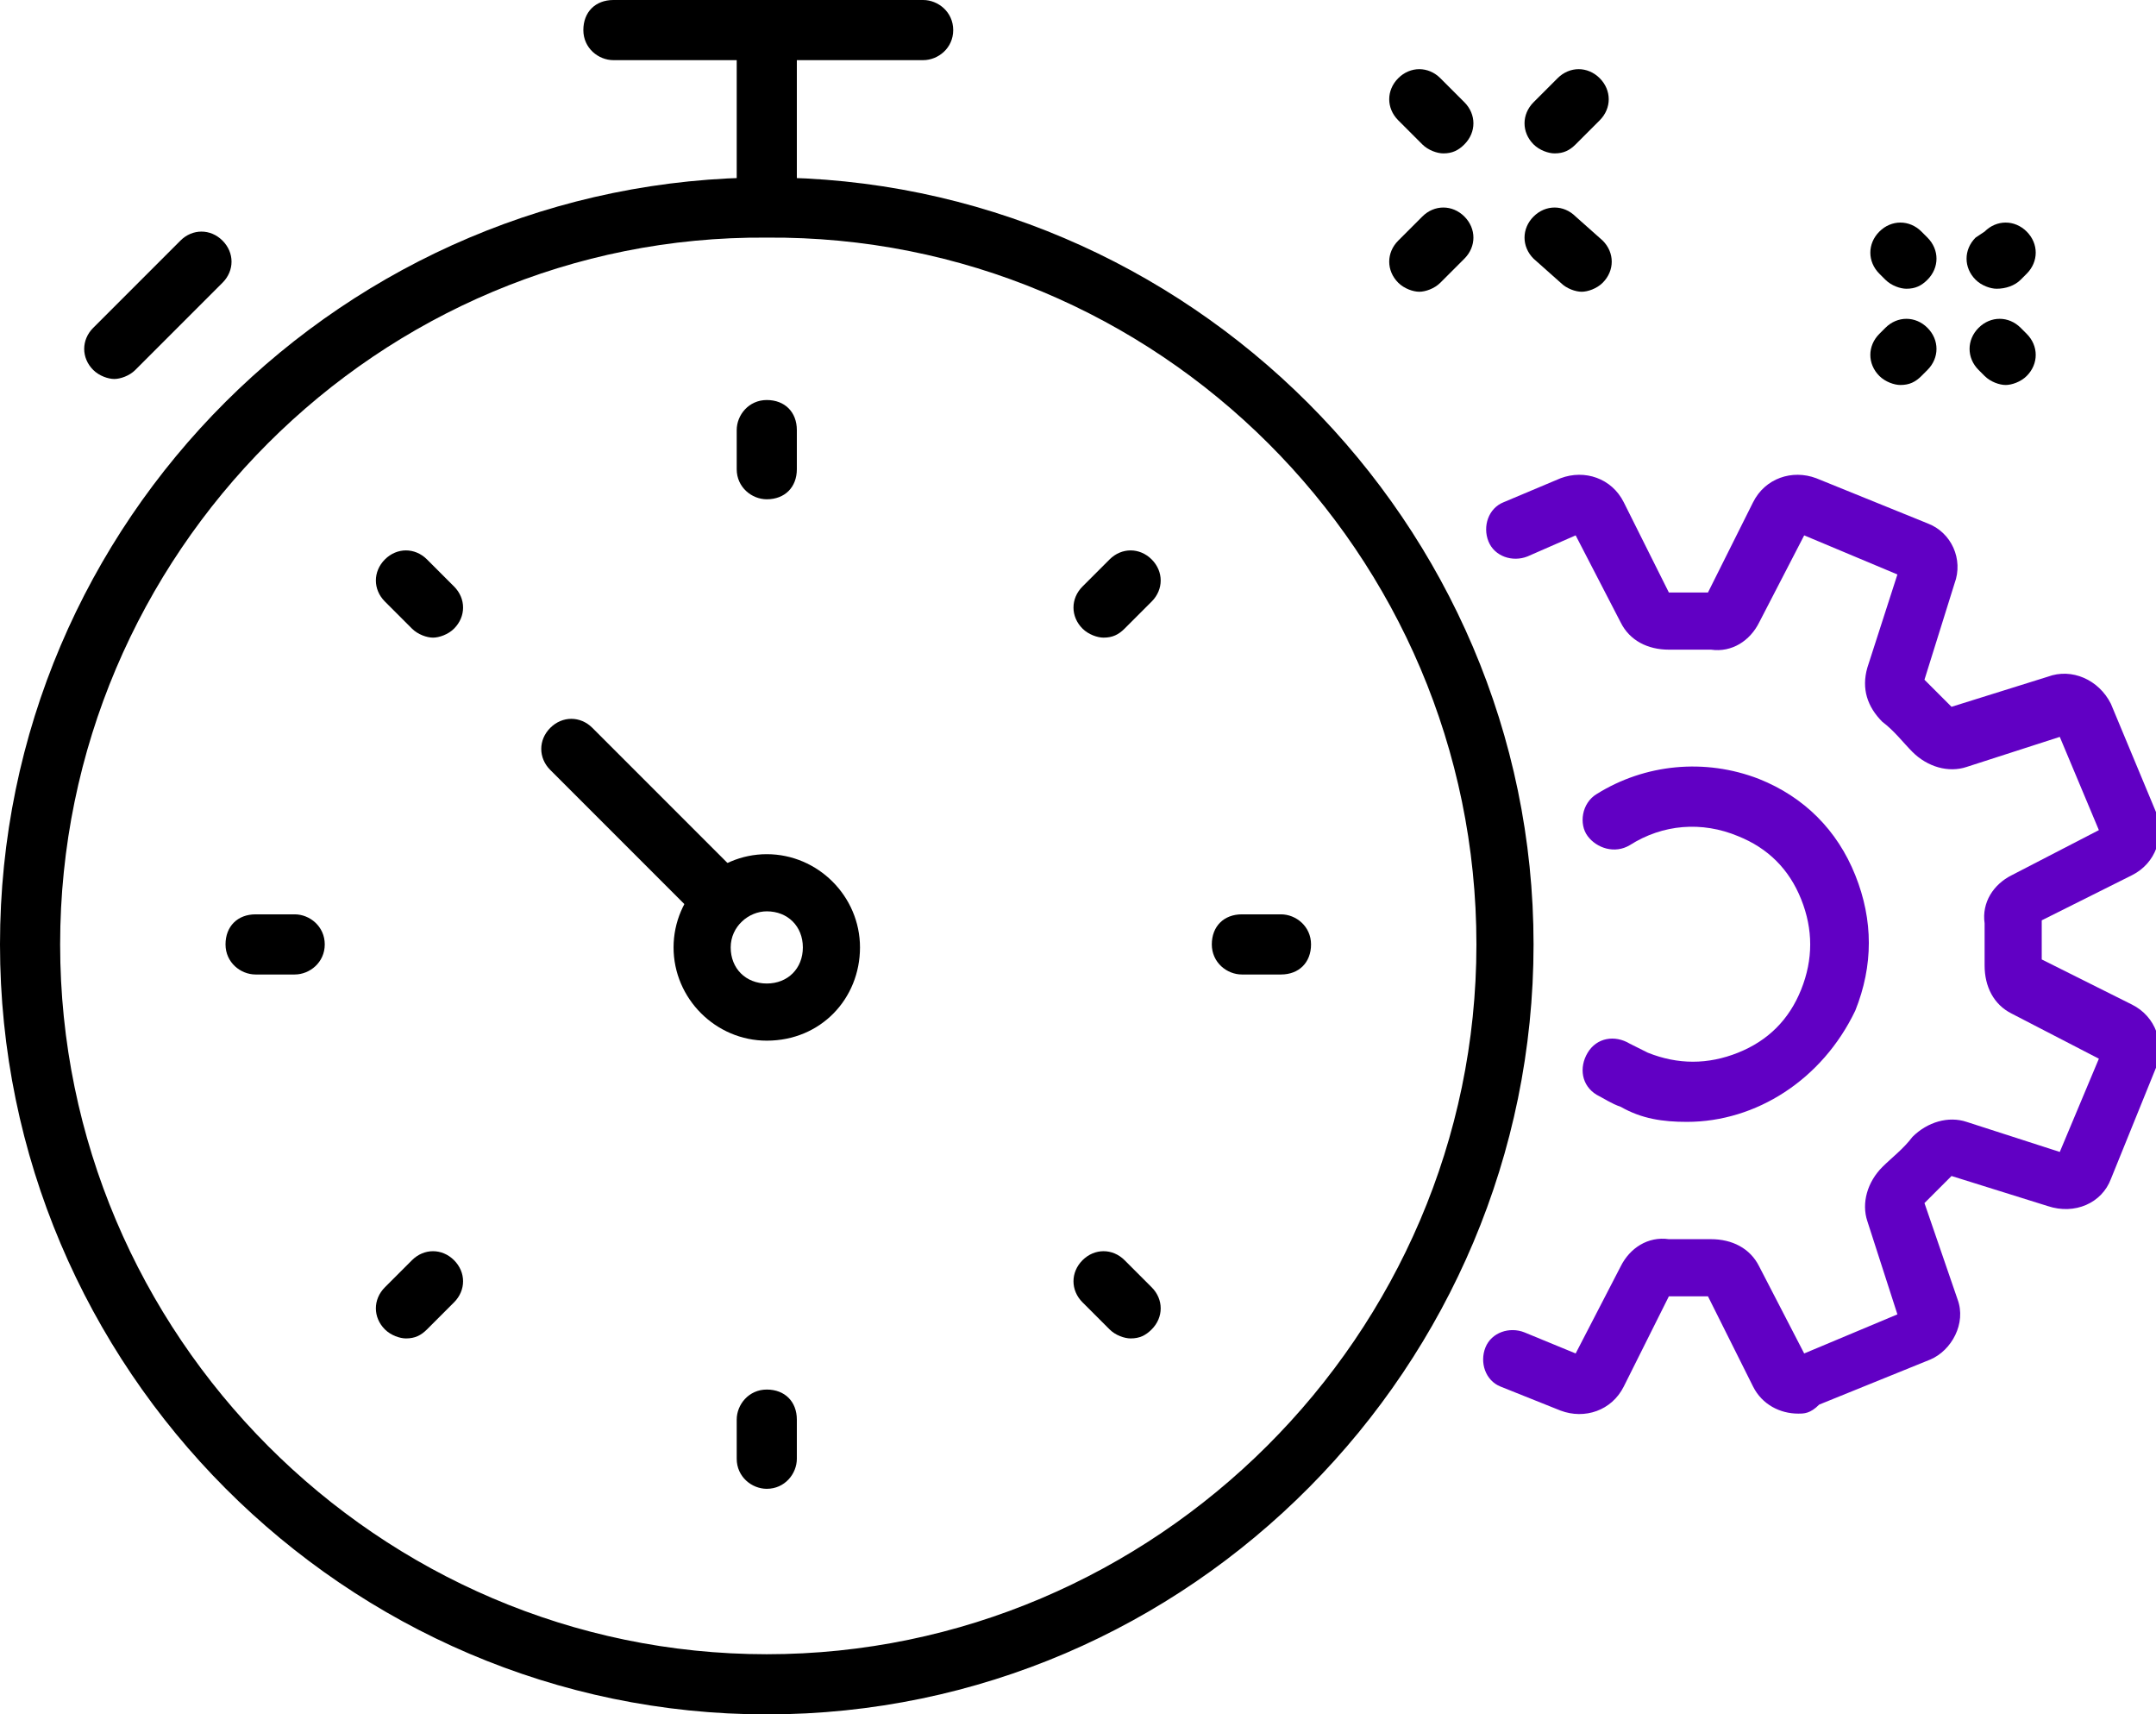
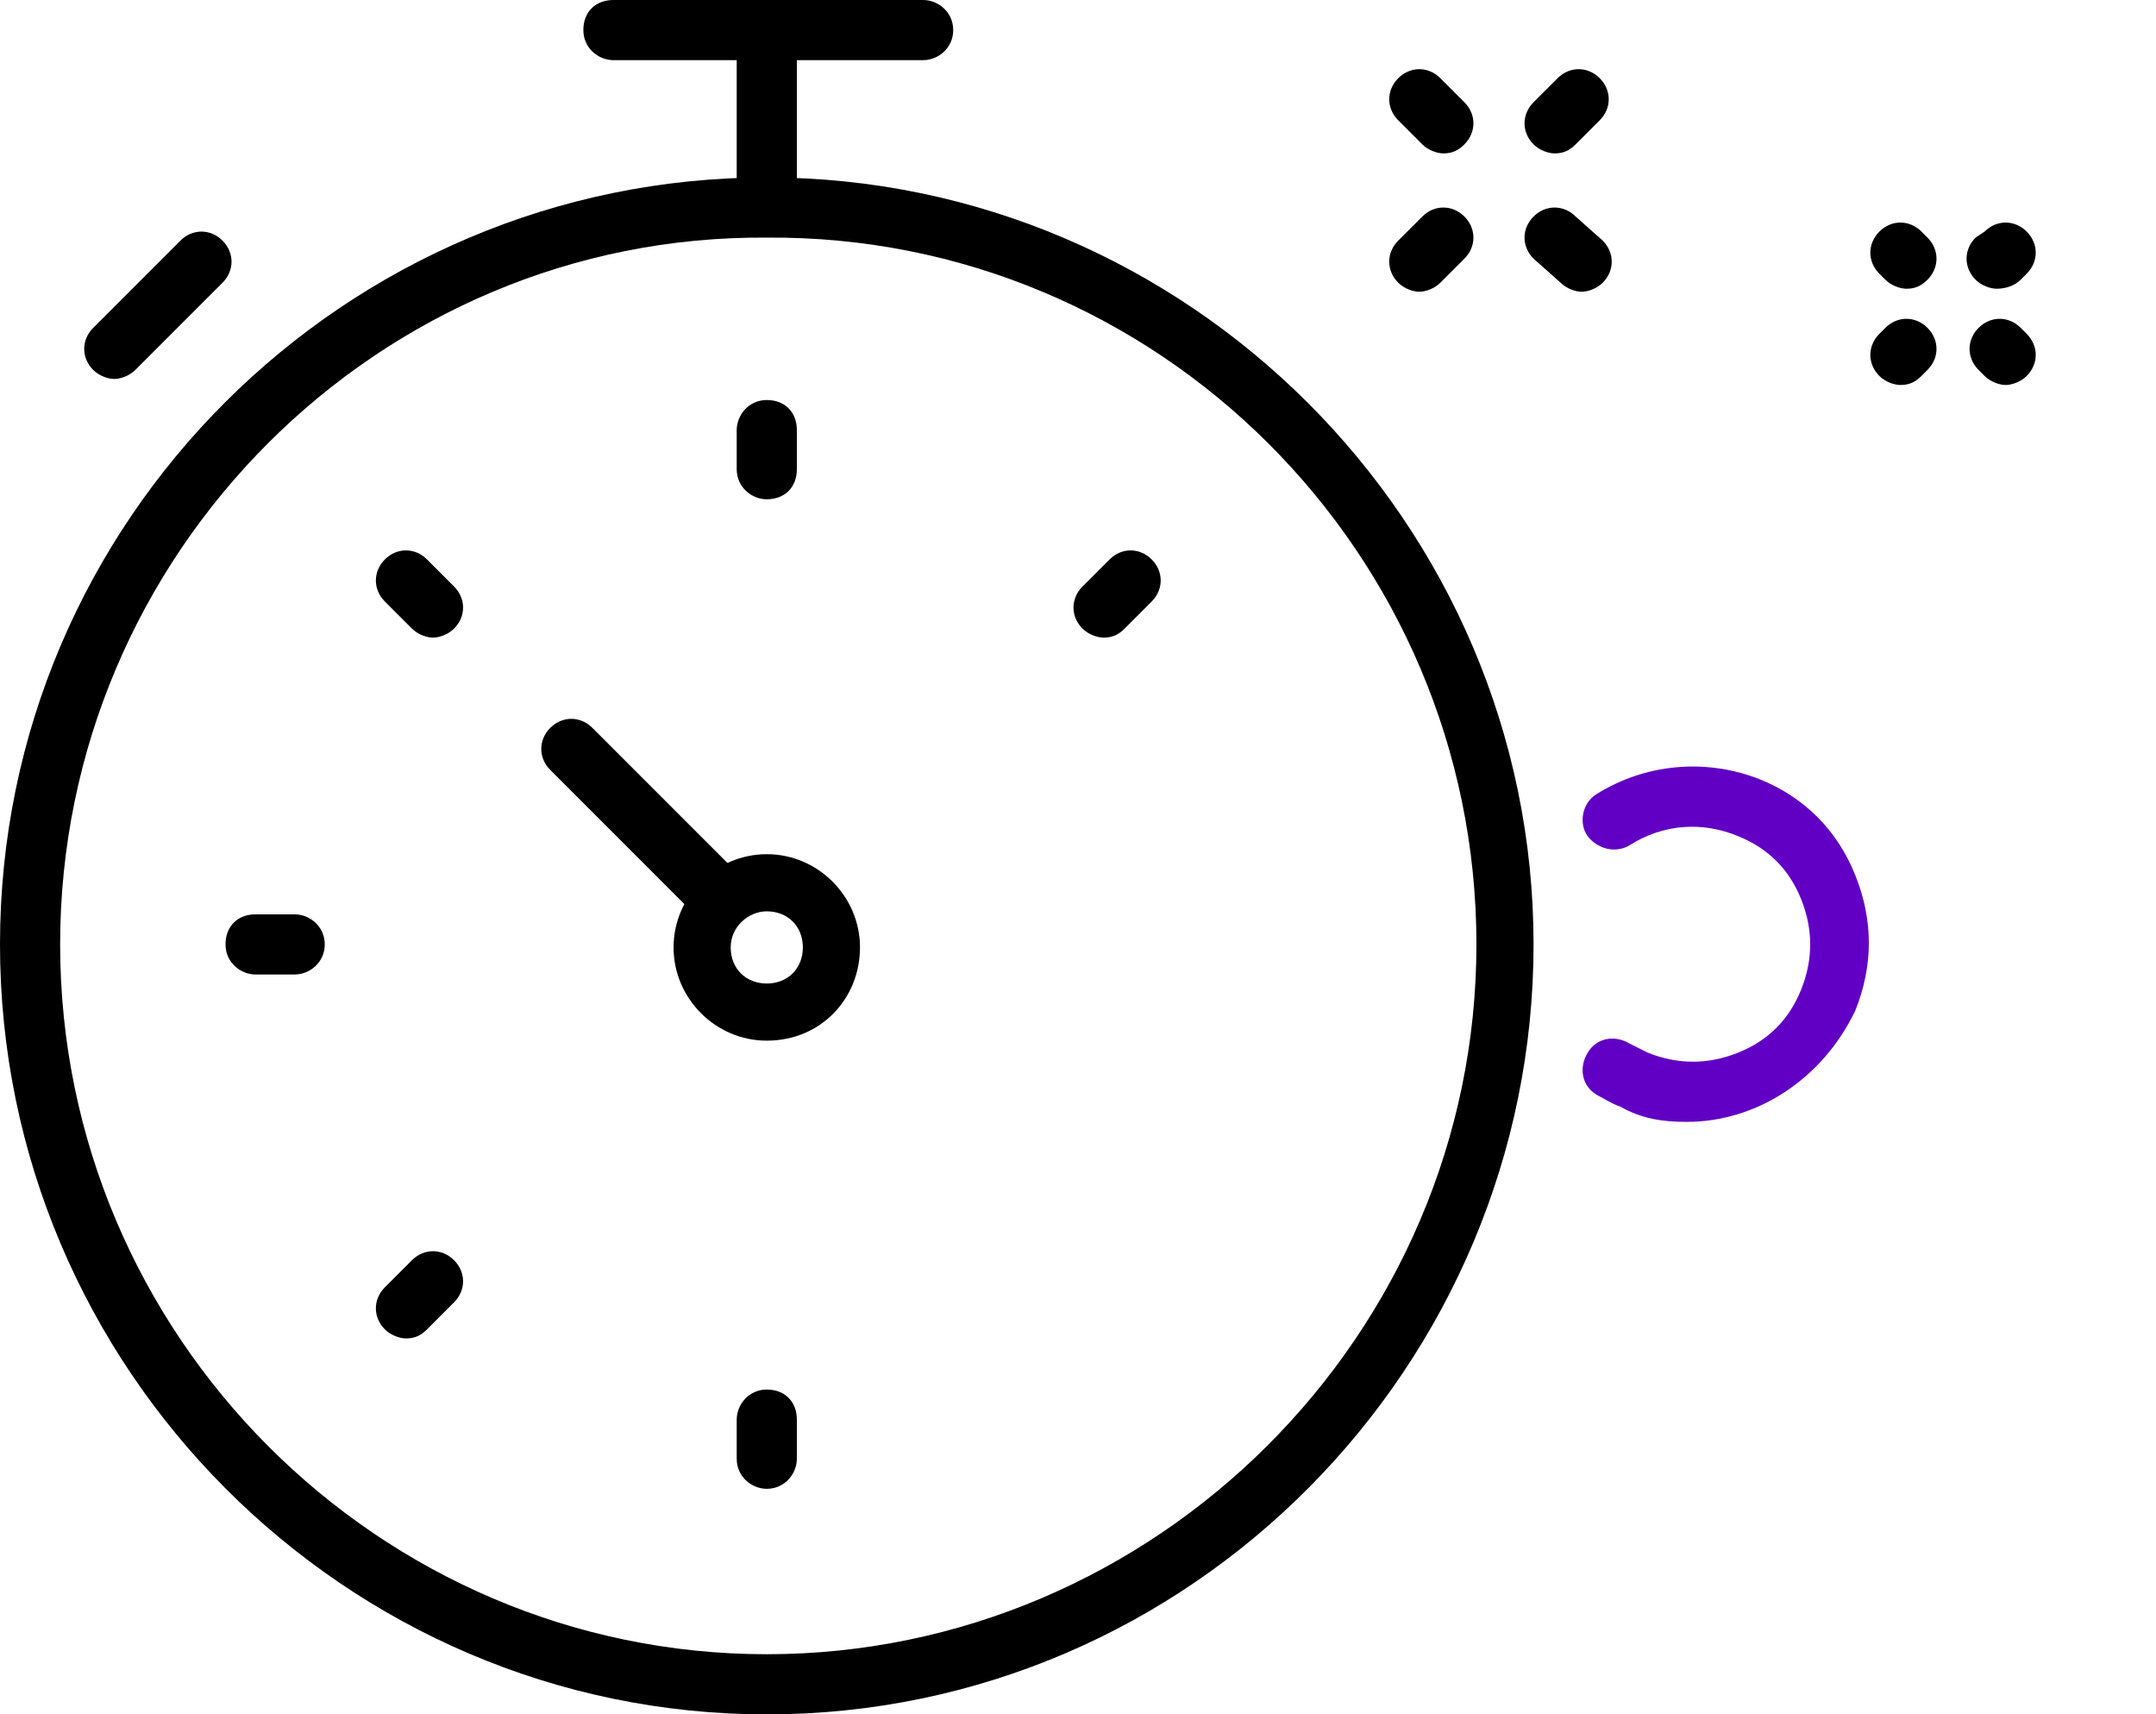
<svg xmlns="http://www.w3.org/2000/svg" version="1.1" id="uuid-f13f2b60-3423-4889-a9b2-82a8ae32b49f" x="0px" y="0px" viewBox="0 0 71.7 57" style="enable-background:new 0 0 71.7 57;" xml:space="preserve">
  <style type="text/css"> .st0{fill:#6100C4;} </style>
  <g id="uuid-2040e21c-241c-4044-a7a6-0fc89567328f">
    <path d="M25.5,57C11.5,57,0,45.5,0,31.4S11.5,5.9,25.5,5.9s25.5,11.5,25.5,25.5S39.6,57,25.5,57L25.5,57z M25.5,7.9 C12.6,7.8,2,18.4,2,31.4S12.6,55,25.5,55s23.6-10.6,23.6-23.6S38.5,7.8,25.5,7.9z" />
    <path d="M30.7,2H20.4c-0.5,0-1-0.4-1-1s0.4-1,1-1h10.3c0.5,0,1,0.4,1,1S31.2,2,30.7,2L30.7,2z" />
    <path d="M25.5,49.5c-0.5,0-1-0.4-1-1v-1.3c0-0.5,0.4-1,1-1s1,0.4,1,1v1.3C26.5,49,26.1,49.5,25.5,49.5z" />
    <path d="M25.5,16.6c-0.5,0-1-0.4-1-1v-1.3c0-0.5,0.4-1,1-1s1,0.4,1,1v1.3C26.5,16.2,26.1,16.6,25.5,16.6z" />
-     <path d="M42.6,32.4h-1.3c-0.5,0-1-0.4-1-1s0.4-1,1-1h1.3c0.5,0,1,0.4,1,1S43.2,32.4,42.6,32.4z" />
    <path d="M9.8,32.4H8.5c-0.5,0-1-0.4-1-1s0.4-1,1-1h1.3c0.5,0,1,0.4,1,1S10.3,32.4,9.8,32.4z" />
-     <path d="M37.6,44.5c-0.2,0-0.5-0.1-0.7-0.3L36,43.3c-0.4-0.4-0.4-1,0-1.4c0.4-0.4,1-0.4,1.4,0l0.9,0.9c0.4,0.4,0.4,1,0,1.4 C38.1,44.4,37.9,44.5,37.6,44.5z" />
    <path d="M14.4,21.2c-0.2,0-0.5-0.1-0.7-0.3l-0.9-0.9c-0.4-0.4-0.4-1,0-1.4s1-0.4,1.4,0l0.9,0.9c0.4,0.4,0.4,1,0,1.4 C14.9,21.1,14.6,21.2,14.4,21.2z" />
    <path d="M36.7,21.2c-0.2,0-0.5-0.1-0.7-0.3c-0.4-0.4-0.4-1,0-1.4l0.9-0.9c0.4-0.4,1-0.4,1.4,0c0.4,0.4,0.4,1,0,1.4l-0.9,0.9 C37.2,21.1,37,21.2,36.7,21.2z" />
    <path d="M13.5,44.5c-0.2,0-0.5-0.1-0.7-0.3c-0.4-0.4-0.4-1,0-1.4l0.9-0.9c0.4-0.4,1-0.4,1.4,0c0.4,0.4,0.4,1,0,1.4l-0.9,0.9 C14,44.4,13.8,44.5,13.5,44.5z" />
    <path d="M3.8,12.6c-0.2,0-0.5-0.1-0.7-0.3c-0.4-0.4-0.4-1,0-1.4L6,8c0.4-0.4,1-0.4,1.4,0c0.4,0.4,0.4,1,0,1.4l-2.9,2.9 C4.3,12.5,4,12.6,3.8,12.6z" />
    <path d="M25.5,34.6c-1.7,0-3.1-1.4-3.1-3.1s1.4-3.1,3.1-3.1s3.1,1.4,3.1,3.1S27.3,34.6,25.5,34.6z M25.5,30.3 c-0.6,0-1.2,0.5-1.2,1.2c0,0.7,0.5,1.2,1.2,1.2s1.2-0.5,1.2-1.2S26.2,30.3,25.5,30.3z" />
    <path d="M25.5,7.8c-0.5,0-1-0.4-1-1V1c0-0.5,0.4-1,1-1s1,0.4,1,1v5.9C26.5,7.4,26,7.9,25.5,7.8L25.5,7.8z" />
    <path d="M24,30.9c-0.2,0-0.5-0.1-0.7-0.3l-5-5c-0.4-0.4-0.4-1,0-1.4s1-0.4,1.4,0l5,5c0.4,0.4,0.4,1,0,1.4 C24.5,30.8,24.3,30.9,24,30.9z" />
-     <path class="st0" d="M59.8,47c-0.6,0-1.2-0.3-1.5-0.9l-1.5-3c-0.4,0-0.8,0-1.3,0l-1.5,3c-0.4,0.8-1.3,1.1-2.1,0.8l-2-0.8 c-0.5-0.2-0.7-0.8-0.5-1.3c0.2-0.5,0.8-0.7,1.3-0.5l1.7,0.7l1.5-2.9c0.3-0.6,0.9-1,1.6-0.9c0.5,0,0.9,0,1.4,0 c0.7,0,1.3,0.3,1.6,0.9l1.5,2.9l3.1-1.3l-1-3.1c-0.2-0.6,0-1.3,0.5-1.8c0.3-0.3,0.7-0.6,1-1c0.5-0.5,1.2-0.7,1.8-0.5l3.1,1l1.3-3.1 l-2.9-1.5c-0.6-0.3-0.9-0.9-0.9-1.6c0-0.5,0-0.9,0-1.4c-0.1-0.7,0.3-1.3,0.9-1.6l2.9-1.5l-1.3-3.1l-3.1,1c-0.6,0.2-1.3,0-1.8-0.5 c-0.3-0.3-0.6-0.7-1-1c-0.5-0.5-0.7-1.1-0.5-1.8l1-3.1l-3.1-1.3l-1.5,2.9c-0.3,0.6-0.9,1-1.6,0.9c-0.5,0-0.9,0-1.4,0 c-0.7,0-1.3-0.3-1.6-0.9l-1.5-2.9l-1.6,0.7c-0.5,0.2-1.1,0-1.3-0.5s0-1.1,0.5-1.3l1.9-0.8c0.8-0.3,1.7,0,2.1,0.8l1.5,3 c0.4,0,0.8,0,1.3,0l1.5-3c0.4-0.8,1.3-1.1,2.1-0.8l3.7,1.5c0.8,0.3,1.2,1.2,0.9,2l-1,3.2c0.3,0.3,0.6,0.6,0.9,0.9l3.2-1 c0.8-0.3,1.7,0.1,2.1,0.9l1.5,3.6c0.3,0.8,0,1.7-0.8,2.1l-3,1.5c0,0.4,0,0.8,0,1.3l3,1.5c0.8,0.4,1.1,1.3,0.8,2.1l-1.5,3.7 c-0.3,0.8-1.2,1.2-2.1,0.9l-3.2-1c-0.3,0.3-0.6,0.6-0.9,0.9l1.1,3.2c0.3,0.8-0.2,1.7-0.9,2l-3.7,1.5C60.2,47,60,47,59.8,47L59.8,47 z M57,43.1L57,43.1L57,43.1z M64.6,39.2L64.6,39.2L64.6,39.2z M69.8,27.9L69.8,27.9L69.8,27.9z M65,23.8L65,23.8L65,23.8z M64.6,23.7L64.6,23.7L64.6,23.7z M55.3,19.8L55.3,19.8L55.3,19.8z M59.6,17.8L59.6,17.8L59.6,17.8z M52.6,17.8L52.6,17.8 L52.6,17.8z" />
    <path class="st0" d="M56.1,37.3c-0.8,0-1.5-0.1-2.2-0.5c-0.3-0.1-0.6-0.3-0.8-0.4c-0.5-0.3-0.6-0.9-0.3-1.4 c0.3-0.5,0.9-0.6,1.4-0.3c0.2,0.1,0.4,0.2,0.6,0.3c1,0.4,2,0.4,3,0c1-0.4,1.7-1.1,2.1-2.1c0.4-1,0.4-2,0-3s-1.1-1.7-2.1-2.1 c-1.2-0.5-2.5-0.4-3.6,0.3c-0.5,0.3-1.1,0.1-1.4-0.3s-0.2-1.1,0.3-1.4c1.6-1,3.6-1.2,5.4-0.5c1.5,0.6,2.6,1.7,3.2,3.2s0.6,3,0,4.5 C60.6,35.9,58.4,37.3,56.1,37.3L56.1,37.3z" />
    <path d="M47.2,9.7c-0.2,0-0.5-0.1-0.7-0.3c-0.4-0.4-0.4-1,0-1.4l0.8-0.8c0.4-0.4,1-0.4,1.4,0c0.4,0.4,0.4,1,0,1.4l-0.8,0.8 C47.7,9.6,47.4,9.7,47.2,9.7z" />
    <path d="M51.7,5.1c-0.2,0-0.5-0.1-0.7-0.3c-0.4-0.4-0.4-1,0-1.4l0.8-0.8c0.4-0.4,1-0.4,1.4,0c0.4,0.4,0.4,1,0,1.4l-0.8,0.8 C52.2,5,52,5.1,51.7,5.1z" />
    <path d="M52.6,9.7c-0.2,0-0.5-0.1-0.7-0.3L51,8.6c-0.4-0.4-0.4-1,0-1.4s1-0.4,1.4,0L53.3,8c0.4,0.4,0.4,1,0,1.4 C53.1,9.6,52.8,9.7,52.6,9.7z" />
    <path d="M48,5.1c-0.2,0-0.5-0.1-0.7-0.3L46.5,4c-0.4-0.4-0.4-1,0-1.4c0.4-0.4,1-0.4,1.4,0l0.8,0.8c0.4,0.4,0.4,1,0,1.4 C48.5,5,48.3,5.1,48,5.1z" />
    <path d="M63.4,9.6c-0.2,0-0.5-0.1-0.7-0.3l-0.2-0.2c-0.4-0.4-0.4-1,0-1.4s1-0.4,1.4,0l0.2,0.2c0.4,0.4,0.4,1,0,1.4 C63.9,9.5,63.7,9.6,63.4,9.6z" />
    <path d="M66.7,12.8c-0.2,0-0.5-0.1-0.7-0.3l-0.2-0.2c-0.4-0.4-0.4-1,0-1.4s1-0.4,1.4,0l0.2,0.2c0.4,0.4,0.4,1,0,1.4 C67.2,12.7,66.9,12.8,66.7,12.8z" />
    <path d="M63.2,12.8c-0.2,0-0.5-0.1-0.7-0.3c-0.4-0.4-0.4-1,0-1.4l0.2-0.2c0.4-0.4,1-0.4,1.4,0c0.4,0.4,0.4,1,0,1.4l-0.2,0.2 C63.7,12.7,63.5,12.8,63.2,12.8z" />
    <path d="M66.4,9.6c-0.2,0-0.5-0.1-0.7-0.3c-0.4-0.4-0.4-1,0-1.4L66,7.7c0.4-0.4,1-0.4,1.4,0s0.4,1,0,1.4l-0.2,0.2 C67,9.5,66.7,9.6,66.4,9.6z" />
  </g>
</svg>